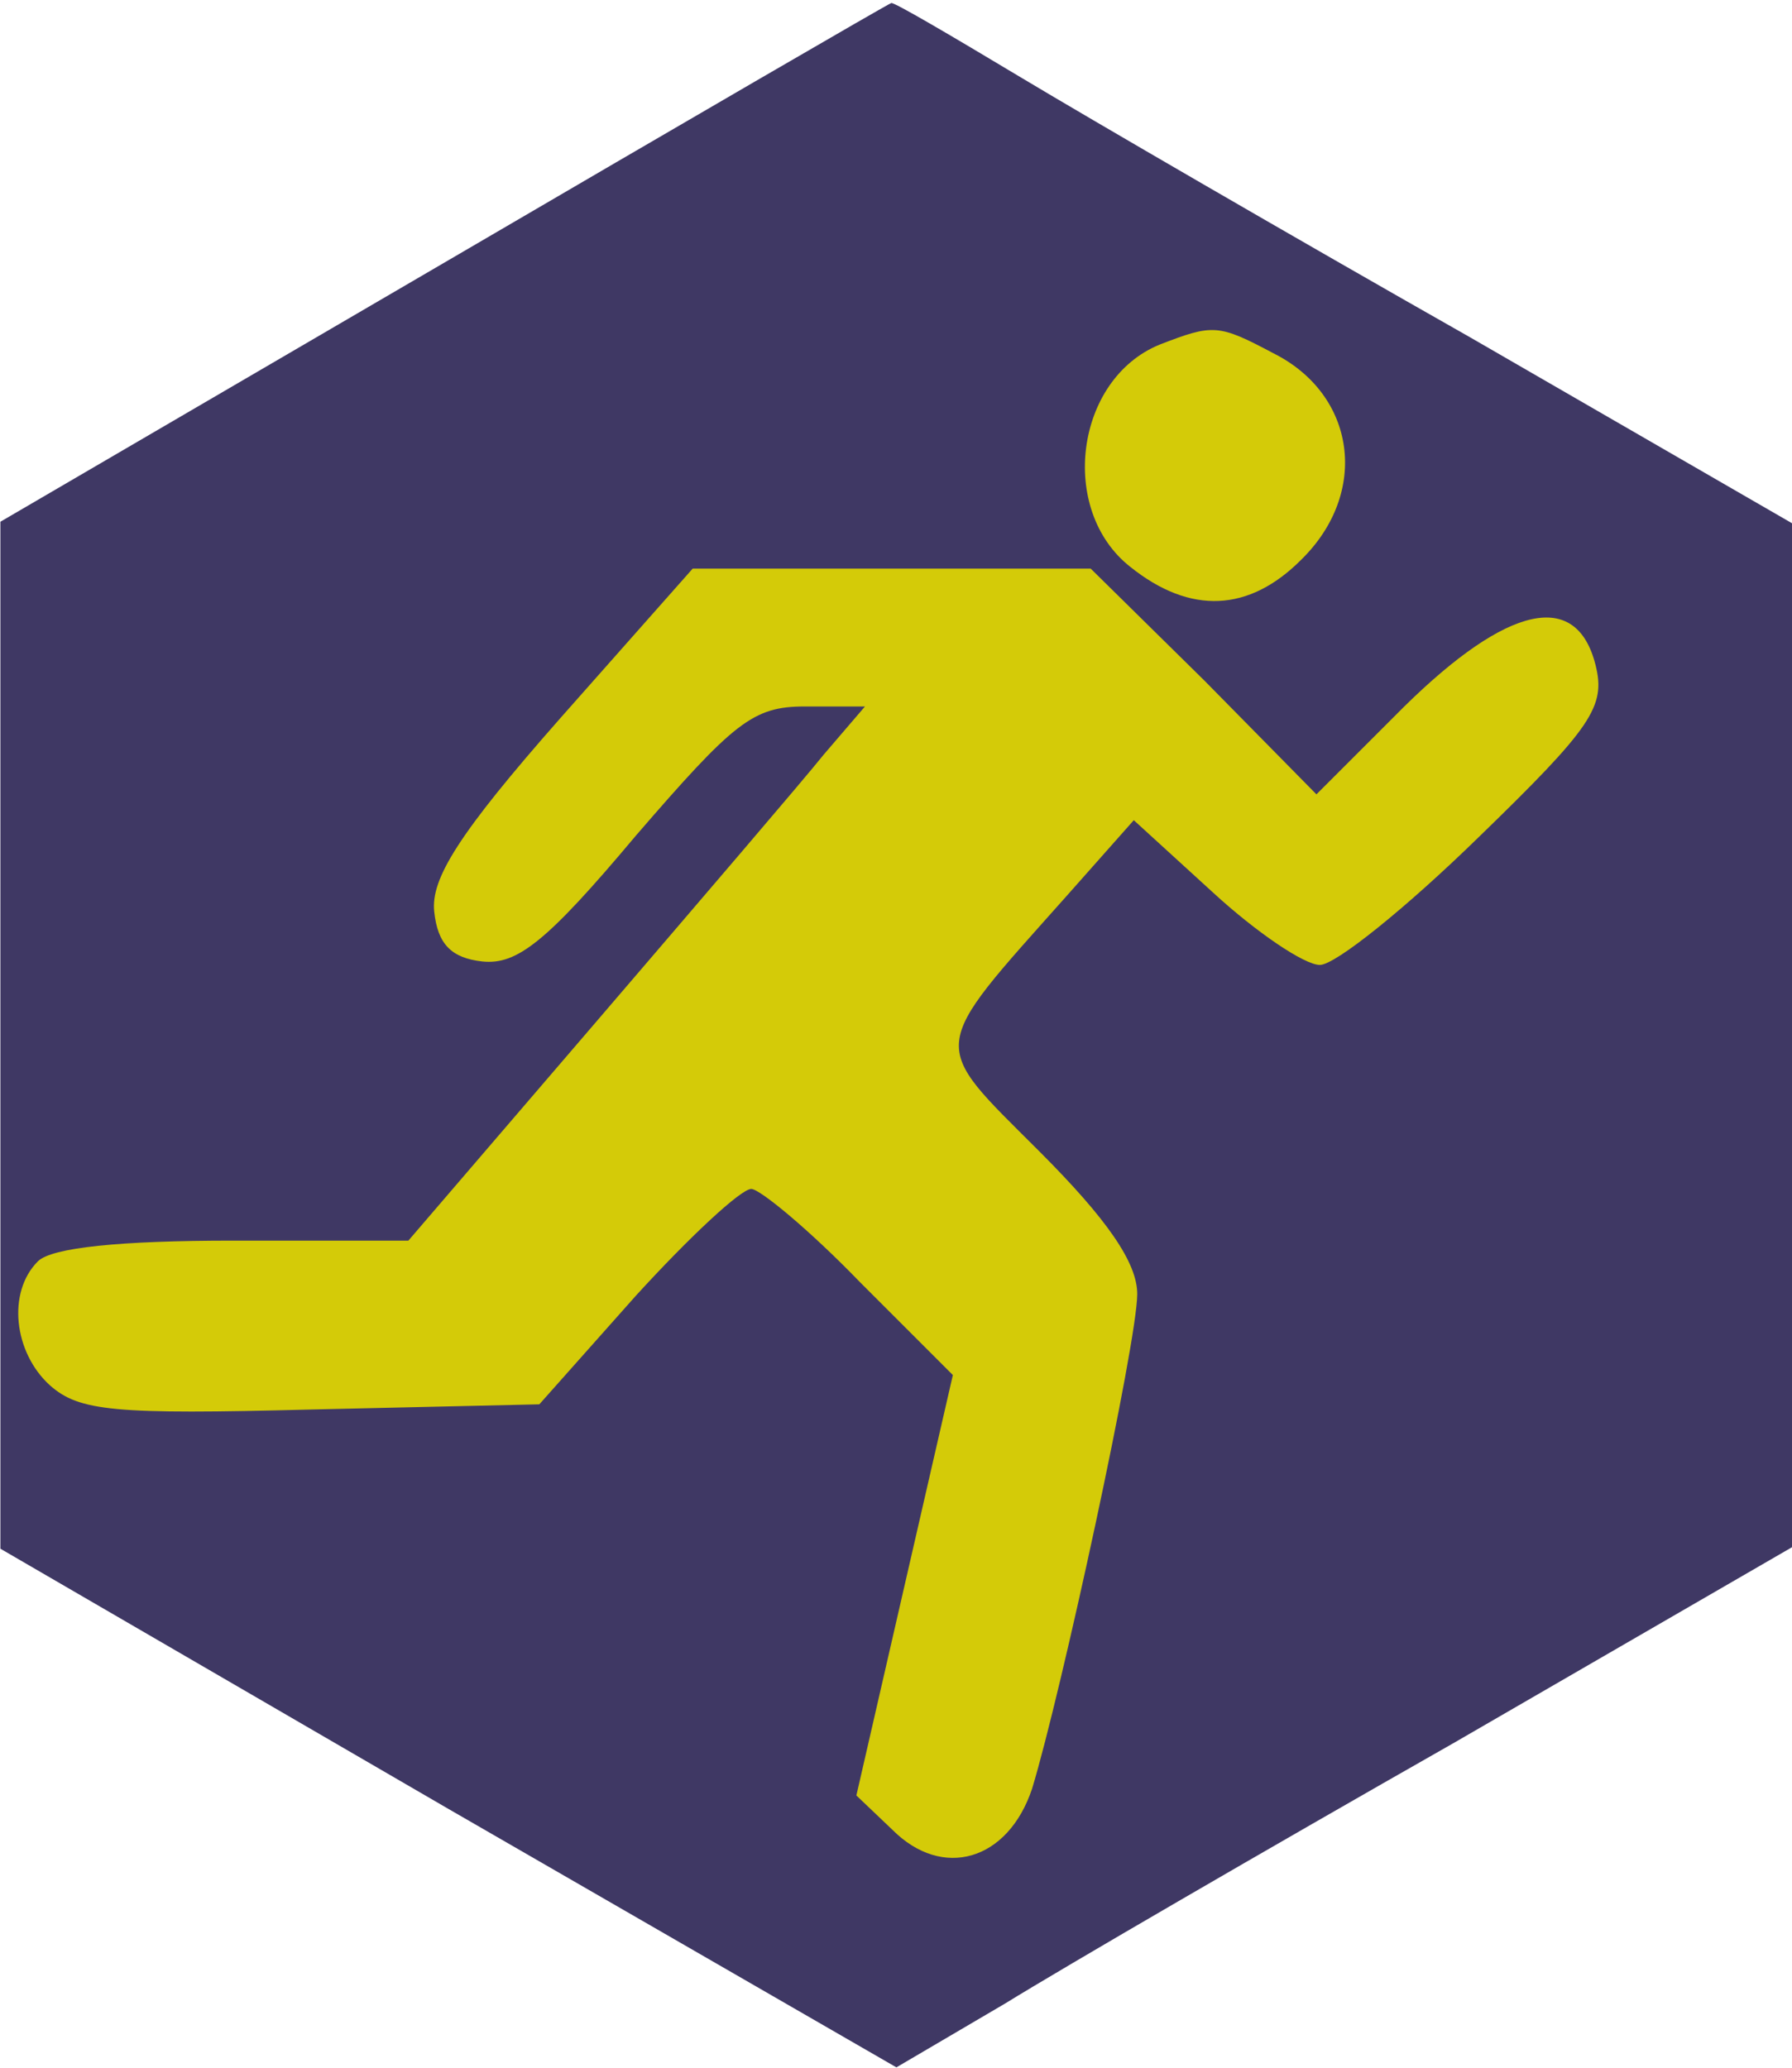
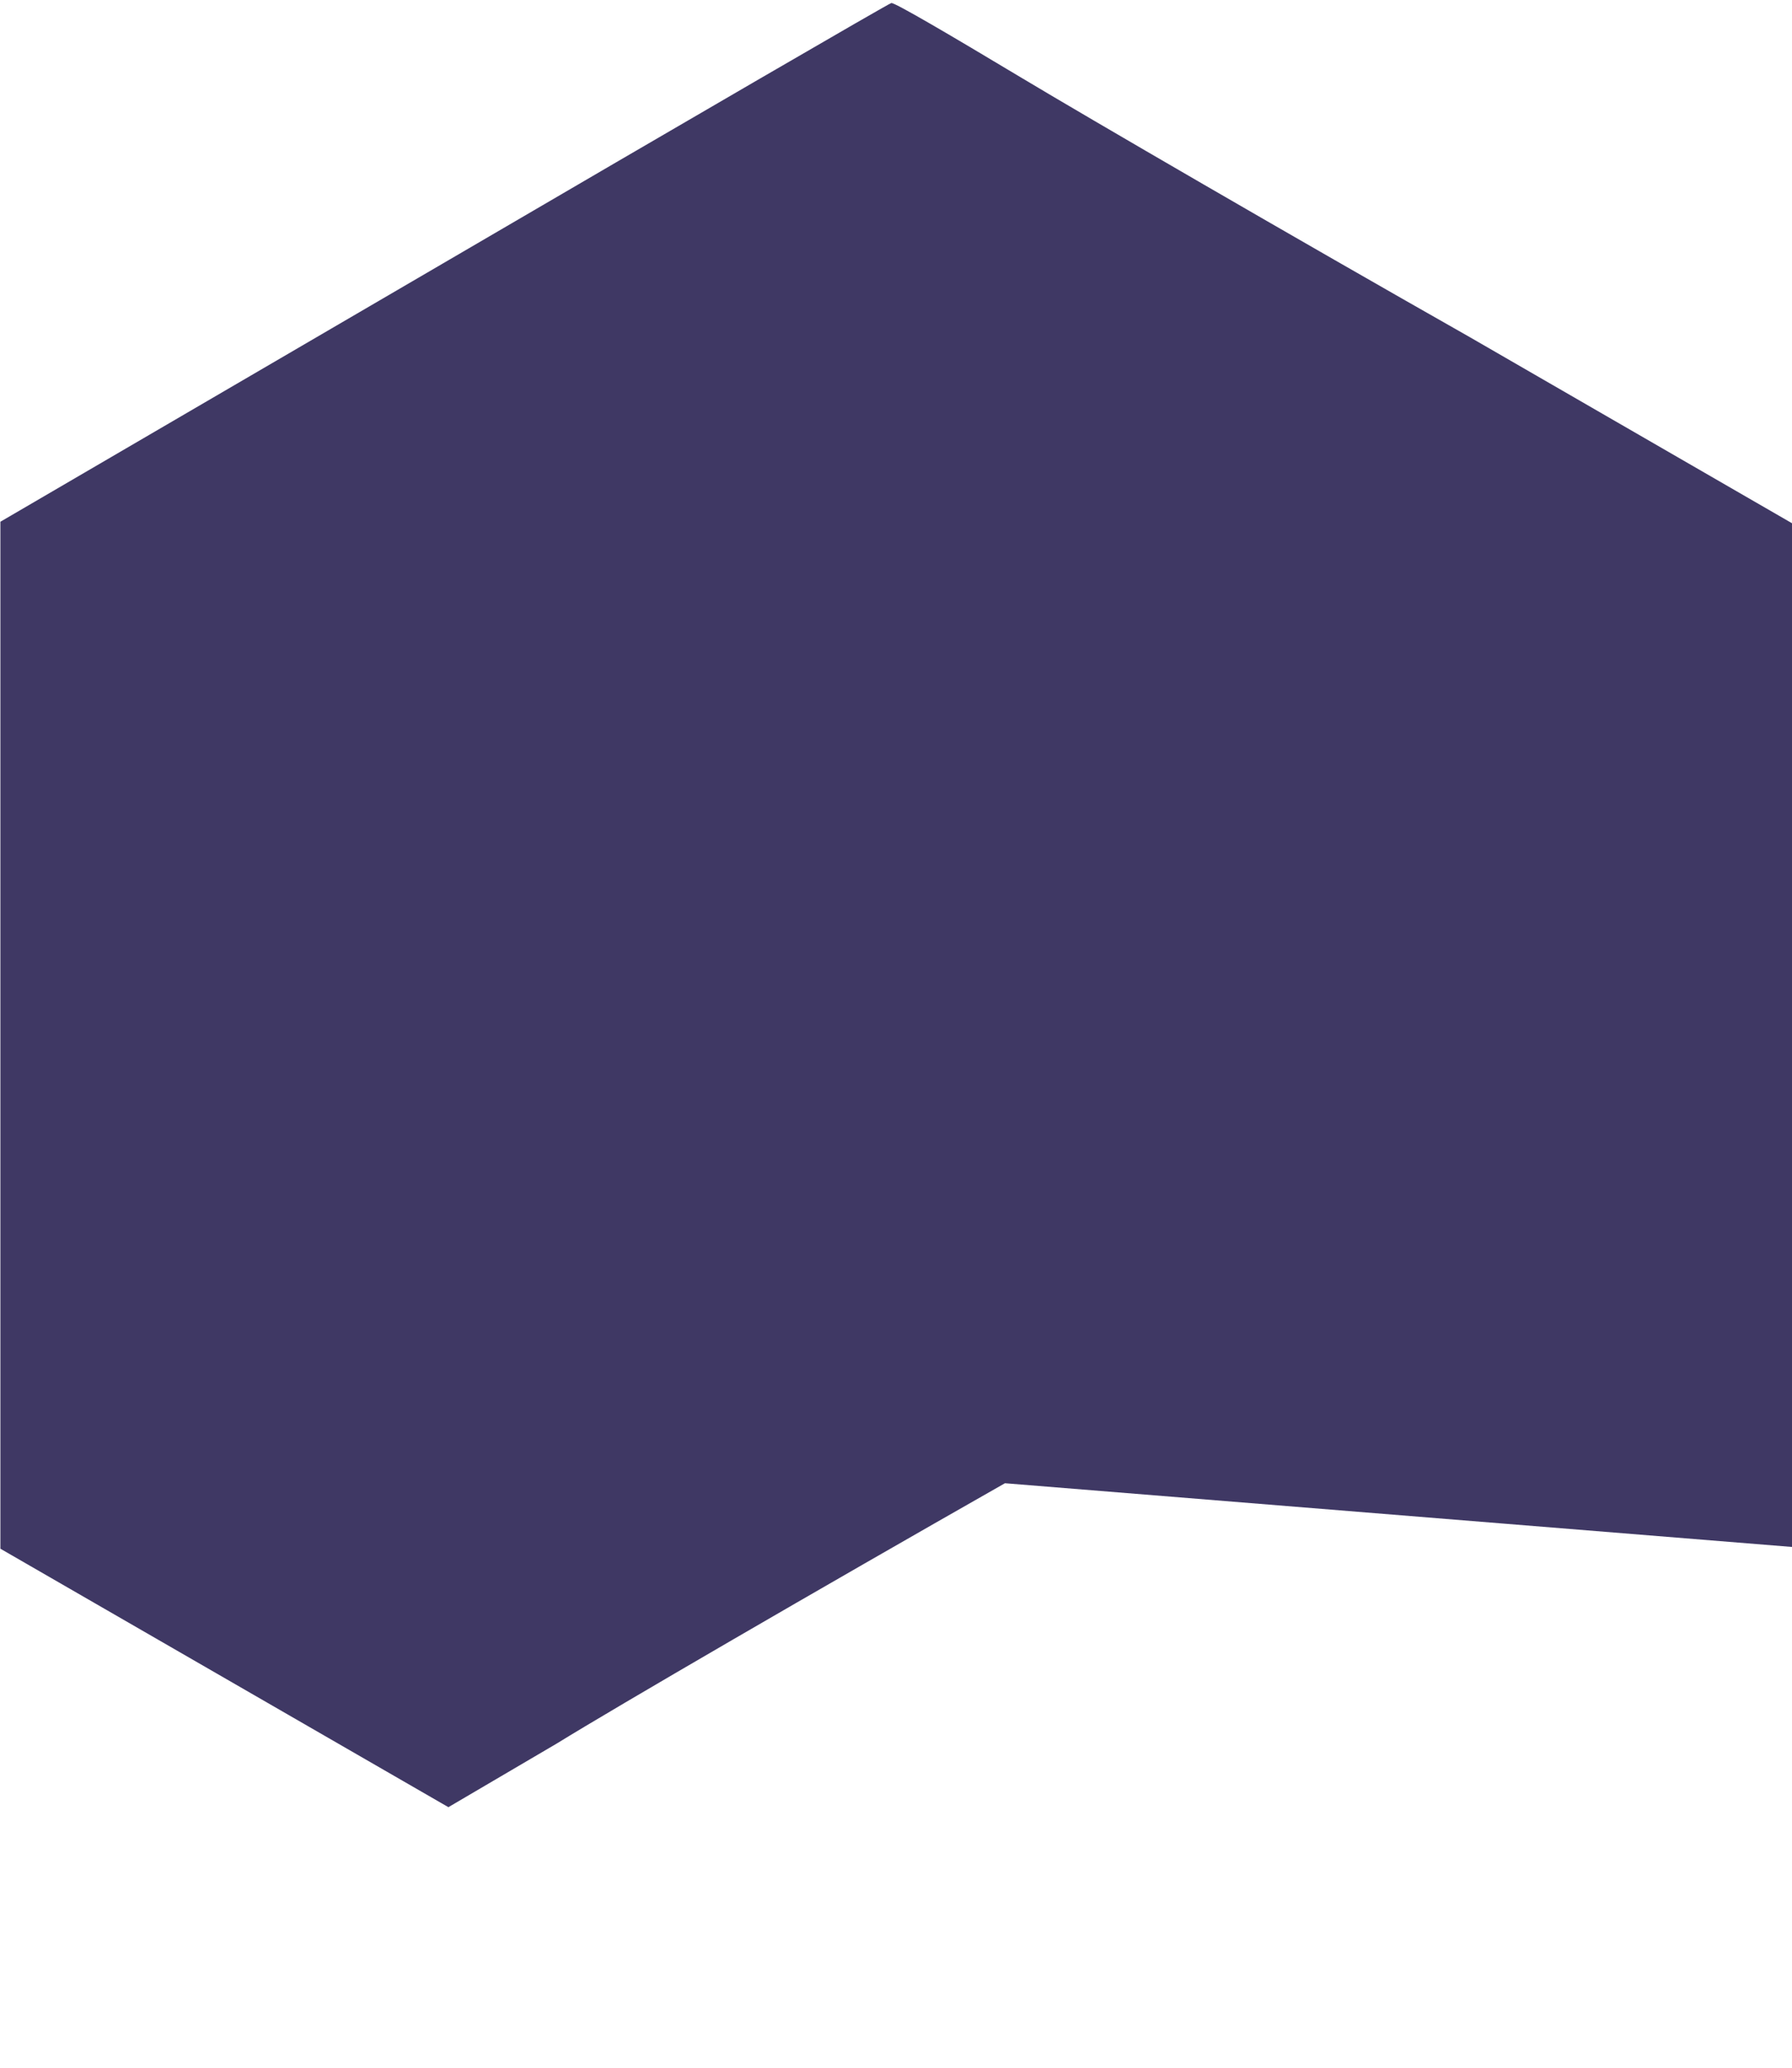
<svg xmlns="http://www.w3.org/2000/svg" width="104pt" height="120pt" viewBox="0 0 104 120" id="svg6">
  <defs id="defs10" />
-   <path style="fill:#3f3864;fill-opacity:1;stroke:none;stroke-width:0.1" d="m25.723 15.279-25.7 15v29.8 29.8L26.023 104.979l26 15 6.3-3.7c3.4-2.1 15.1-8.9 26-15.1L104.023 89.779v-29.7-29.7l-18.7-10.8c-10.4-5.9-22.1-12.7-26.1-15.1-4-2.4-7.4-4.4-7.5-4.3-.1.0-11.8 6.8-26 15.1z" id="path2" />
+   <path style="fill:#3f3864;fill-opacity:1;stroke:none;stroke-width:0.1" d="m25.723 15.279-25.7 15v29.8 29.8l26 15 6.3-3.7c3.4-2.1 15.1-8.9 26-15.1L104.023 89.779v-29.7-29.7l-18.7-10.8c-10.4-5.9-22.1-12.7-26.1-15.1-4-2.4-7.4-4.4-7.5-4.3-.1.0-11.8 6.8-26 15.1z" id="path2" />
  <g id="g862">
-     <path style="fill:#d4cb08;stroke:none;stroke-width:0.1;fill-opacity:1" d="m69.9 39.5 6.5 6.6 5.1-5.1c6-5.9 10-6.8 11.1-2.4.6 2.4-.2 3.6-6.8 10-4.2 4.1-8.3 7.4-9.2 7.4s-3.7-1.9-6.2-4.2L65.8 47.6 61.9 52c-8.1 9.1-8 8.4-1.6 14.8 4 4 5.7 6.5 5.7 8.3.0 2.8-4.4 23.1-6.1 28.7-1.4 4.2-5.2 5.3-8.1 2.4l-2.1-2L52.5 92l2.8-12.2L49.9 74.4C47 71.4 44.1 69 43.6 69 43 69 40 71.8 36.9 75.2l-5.6 6.3-13.2.3C6.6 82.1 4.6 81.9 2.9 80.4.8 78.5.4 75 2.2 73.2 3 72.4 7 72 13.5 72H23.7L34.6 59.3c6-7 12-14 13.2-15.5L50.2 41h-3.5c-3 0-4.1.9-9.8 7.5C31.7 54.7 30 56 28 55.8 26.2 55.6 25.4 54.8 25.2 52.9s1.4-4.5 7.3-11.2L40.2 33h11.5 11.6z" id="path304" />
-     <path style="fill:#d4cb08;stroke:none;stroke-width:0.1;fill-opacity:1" d="m73.9 20.5c4.8 2.4 5.6 8.1 1.6 12-3 3-6.4 3.2-9.9.4C61.4 29.6 62.4 22 67.3 20c3.1-1.2 3.4-1.2 6.6.5z" id="path302" />
-   </g>
+     </g>
</svg>